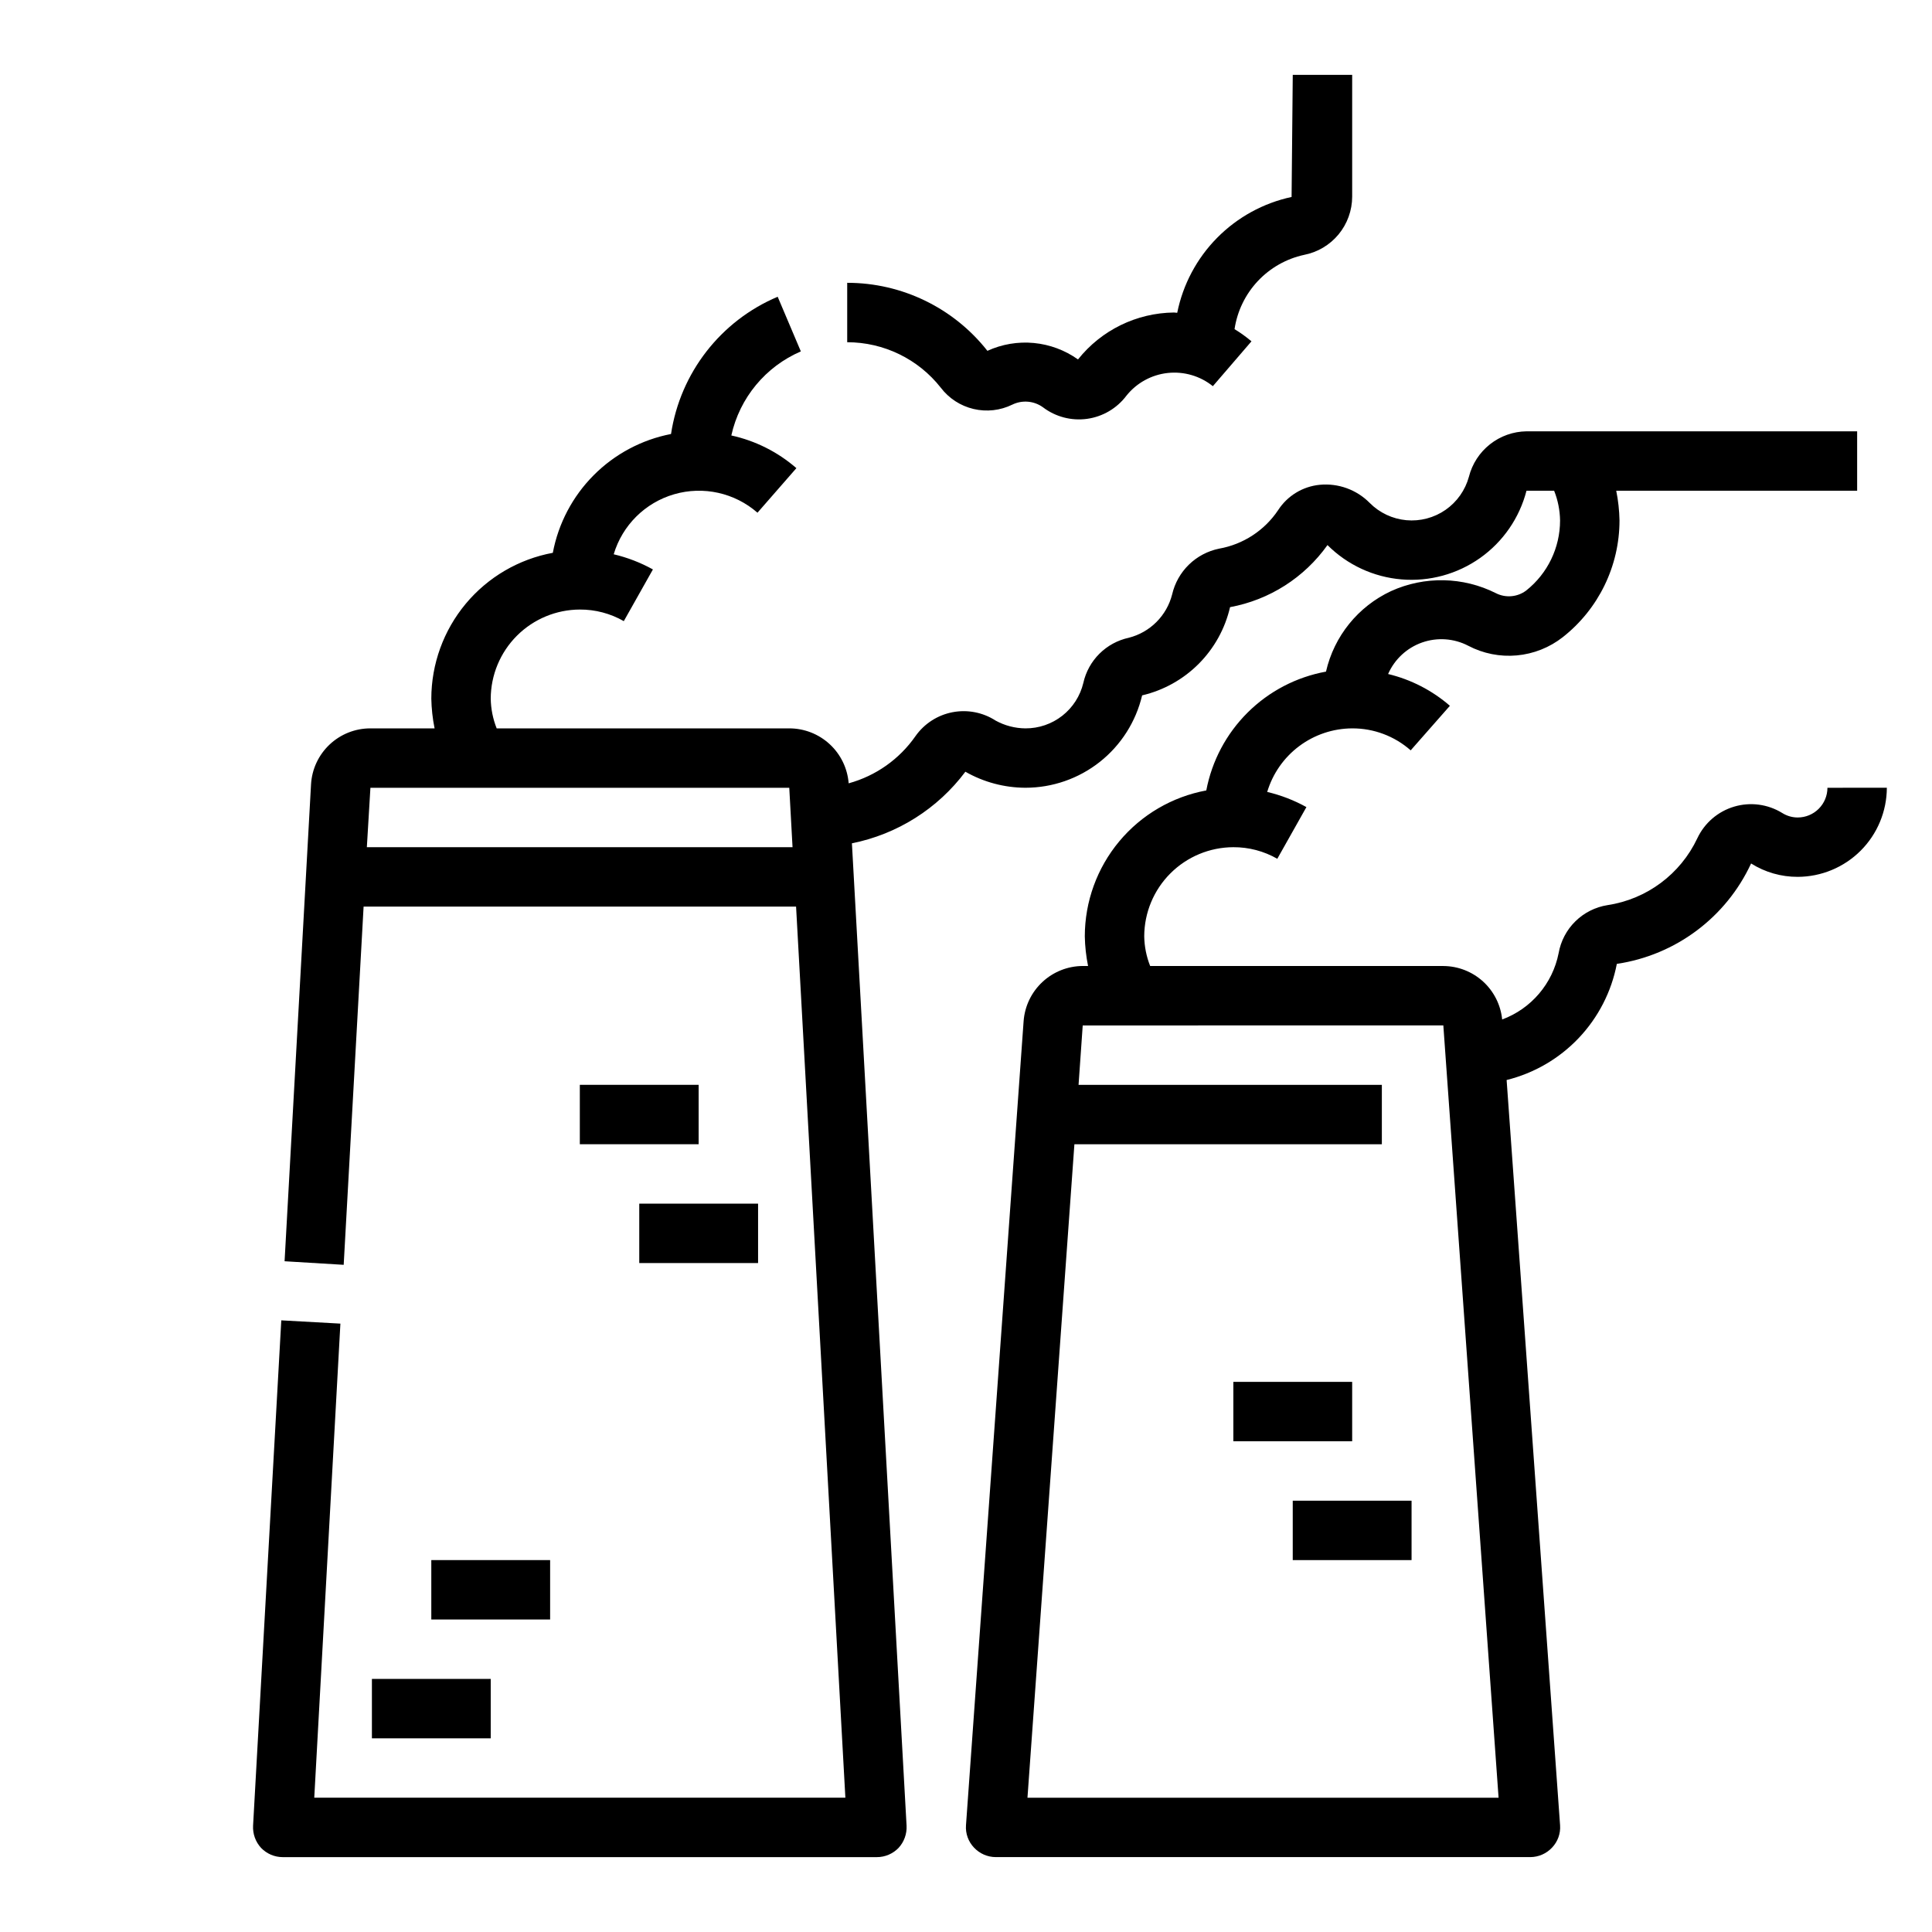
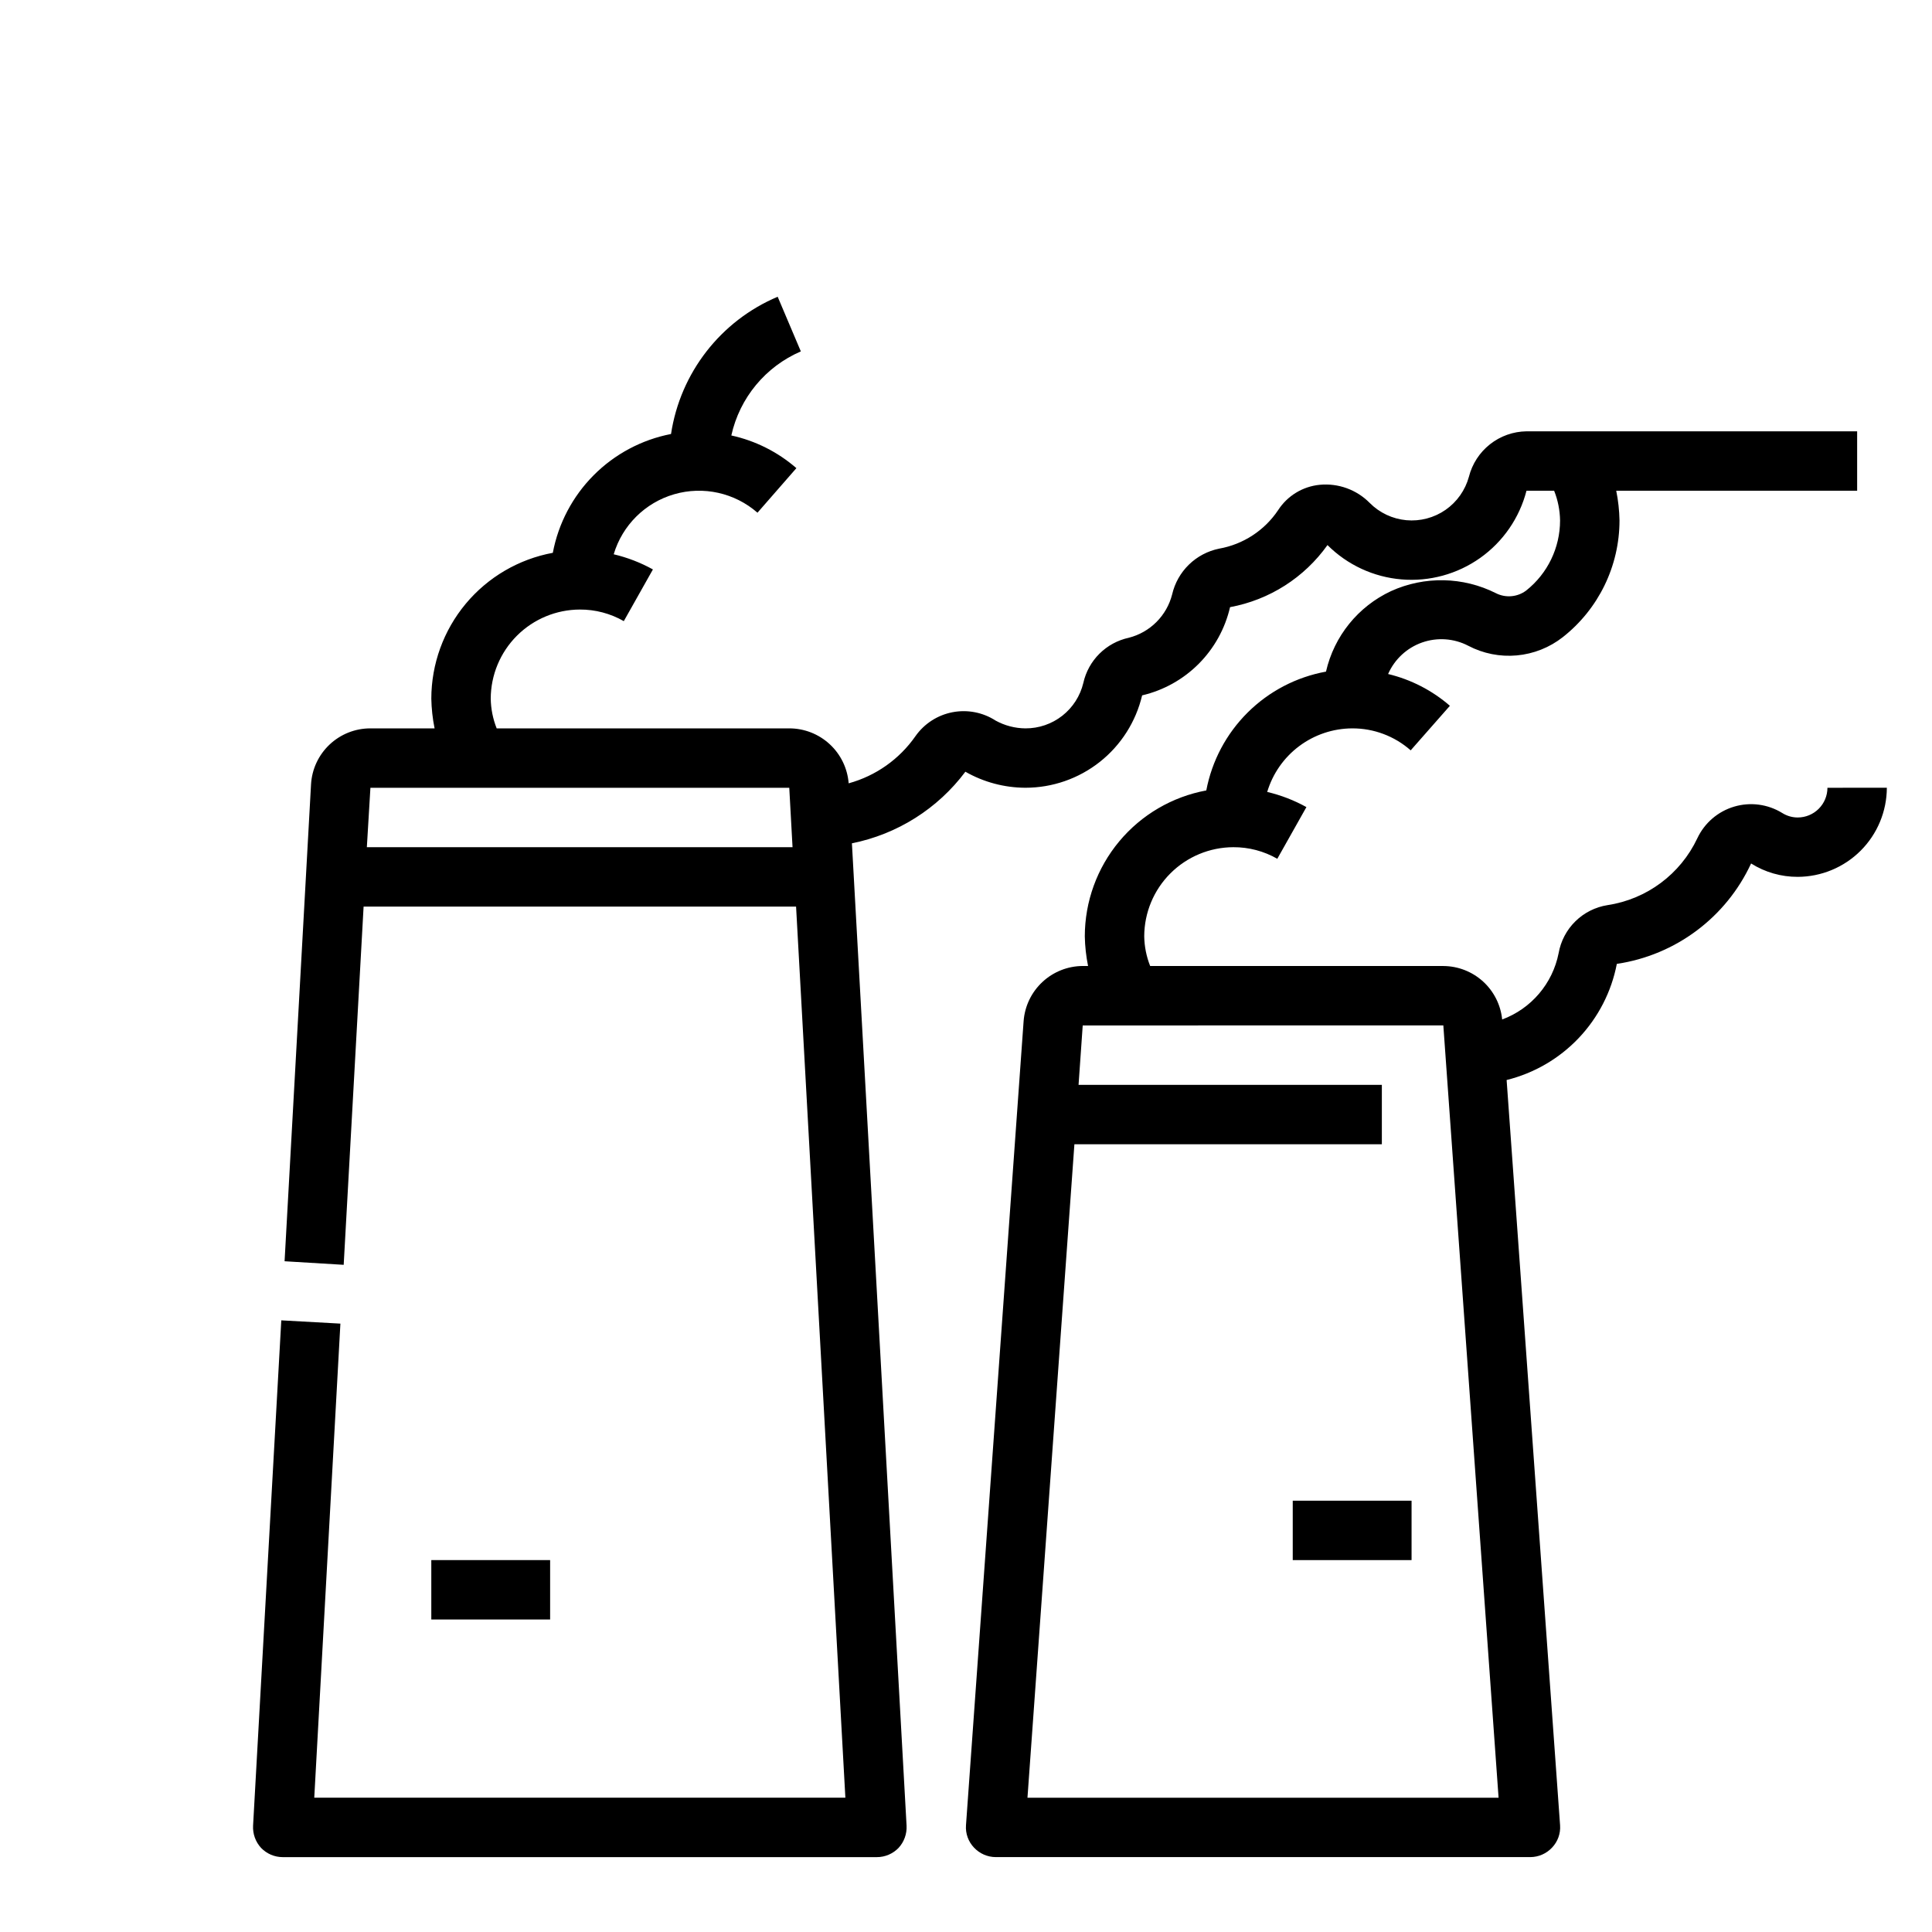
<svg xmlns="http://www.w3.org/2000/svg" fill="#000000" width="800px" height="800px" version="1.1" viewBox="144 144 512 512">
  <g>
-     <path d="m502.34 163.84v32.277c-0.008 3.652-1.285 7.188-3.609 10.004-2.328 2.812-5.559 4.731-9.145 5.426-4.703 1.023-8.984 3.453-12.277 6.969-3.289 3.516-5.434 7.949-6.144 12.711 1.578 0.957 3.078 2.039 4.488 3.227l-10.234 11.887c-3.367-2.711-7.676-3.965-11.977-3.496-4.297 0.473-8.23 2.637-10.93 6.016-2.519 3.352-6.269 5.559-10.422 6.137-4.152 0.574-8.363-0.527-11.699-3.066-2.367-1.711-5.481-1.98-8.109-0.707-3.191 1.566-6.828 1.977-10.289 1.156-3.461-0.816-6.531-2.812-8.68-5.644-5.984-7.606-15.125-12.043-24.797-12.043v-15.746c14.492-0.012 28.191 6.637 37.156 18.027 3.848-1.762 8.094-2.481 12.309-2.078 4.215 0.402 8.25 1.906 11.699 4.359 6.172-7.762 15.512-12.328 25.426-12.438 0.316 0 0.551 0.078 0.867 0.078v0.004c1.516-7.516 5.188-14.422 10.574-19.875 5.383-5.453 12.242-9.215 19.734-10.828l0.312-32.355z" />
    <path d="m628.29 352.77c0 2.09-0.832 4.09-2.309 5.566-1.477 1.477-3.477 2.305-5.566 2.305-1.445 0-2.867-0.41-4.094-1.18-3.816-2.356-8.453-2.973-12.754-1.695-4.297 1.277-7.848 4.328-9.758 8.387-4.477 9.5-13.391 16.141-23.773 17.711-3.227 0.504-6.215 2.004-8.543 4.293-2.328 2.285-3.883 5.246-4.445 8.461-1.598 8.055-7.262 14.699-14.957 17.555-0.391-3.871-2.199-7.457-5.074-10.074-2.879-2.617-6.625-4.074-10.516-4.094h-77.695c-0.996-2.508-1.531-5.176-1.574-7.875 0.02-6.258 2.512-12.254 6.938-16.676 4.426-4.426 10.422-6.922 16.68-6.938 4.086-0.02 8.105 1.039 11.648 3.07l7.715-13.699c-3.262-1.809-6.758-3.16-10.391-4.016 1.453-4.848 4.422-9.105 8.477-12.137 4.055-3.035 8.977-4.684 14.039-4.707 5.707-0.027 11.227 2.047 15.508 5.824l10.391-11.809c-4.703-4.082-10.32-6.969-16.375-8.422 1.719-3.91 4.977-6.934 9.004-8.352 4.031-1.414 8.465-1.102 12.25 0.871 3.949 2.07 8.414 2.957 12.855 2.551 4.438-0.402 8.668-2.082 12.18-4.832 9.488-7.461 15.031-18.863 15.035-30.938-0.051-2.644-0.34-5.281-0.867-7.871h63.844v-15.746h-87.617c-3.516 0.047-6.918 1.25-9.68 3.43-2.762 2.176-4.727 5.207-5.59 8.617-0.973 3.559-3.164 6.664-6.195 8.77-3.035 2.106-6.711 3.074-10.387 2.738-3.676-0.34-7.113-1.961-9.711-4.582-3.465-3.508-8.32-5.269-13.227-4.801-4.5 0.434-8.559 2.898-11.02 6.691-3.606 5.406-9.266 9.102-15.668 10.234-3.016 0.617-5.789 2.086-7.996 4.234-2.203 2.148-3.746 4.887-4.441 7.887-0.703 2.773-2.144 5.305-4.164 7.324-2.023 2.023-4.555 3.465-7.328 4.168-2.941 0.637-5.637 2.102-7.773 4.223-2.133 2.117-3.617 4.809-4.269 7.742-0.824 3.449-2.789 6.512-5.574 8.699-2.789 2.188-6.234 3.367-9.777 3.348-2.754-0.023-5.457-0.727-7.871-2.047-3.387-2.195-7.488-2.992-11.453-2.231-3.961 0.762-7.473 3.027-9.801 6.324-4.258 6.117-10.523 10.547-17.715 12.516-0.309-3.965-2.102-7.664-5.019-10.363-2.918-2.699-6.746-4.199-10.723-4.199h-77.539c-0.996-2.508-1.531-5.176-1.574-7.875 0.02-6.254 2.512-12.25 6.938-16.676 4.426-4.426 10.422-6.918 16.68-6.938 4.086-0.02 8.102 1.039 11.648 3.07l7.715-13.699c-3.262-1.809-6.758-3.16-10.391-4.016 2.289-7.688 8.332-13.684 16.039-15.914 7.707-2.231 16.02-0.387 22.062 4.894l10.312-11.809c-4.93-4.285-10.859-7.266-17.242-8.66 2.199-9.957 9.055-18.246 18.422-22.277l-6.141-14.484c-15.105 6.383-25.809 20.156-28.262 36.371-7.773 1.508-14.918 5.316-20.504 10.93-5.586 5.613-9.355 12.773-10.824 20.559-9.035 1.672-17.199 6.449-23.082 13.508-5.879 7.062-9.105 15.953-9.117 25.141 0.051 2.648 0.34 5.281 0.867 7.875h-17.004c-4.031-0.008-7.906 1.531-10.836 4.301-2.93 2.766-4.688 6.551-4.906 10.578l-7.008 126.34 15.664 0.945 5.277-94.938h114.61l13.066 236.16h-140.75l6.926-125.64-15.664-0.867-7.477 133.91c-0.117 2.172 0.648 4.301 2.125 5.902 1.504 1.559 3.578 2.441 5.746 2.441h157.44c2.168 0 4.242-0.883 5.746-2.441 1.477-1.602 2.242-3.731 2.125-5.902l-14.484-260.33c12.02-2.406 22.727-9.16 30.07-18.973 4.844 2.766 10.324 4.231 15.902 4.25 7.16 0.004 14.113-2.414 19.73-6.856 5.613-4.445 9.562-10.656 11.207-17.625 5.68-1.332 10.875-4.227 14.992-8.359 4.117-4.133 6.996-9.336 8.309-15.02 10.418-1.918 19.68-7.82 25.82-16.453 5.258 5.254 12.207 8.477 19.617 9.098 7.406 0.625 14.797-1.395 20.859-5.695s10.406-10.609 12.266-17.809h7.32c1 2.508 1.531 5.172 1.574 7.871 0.004 7.238-3.301 14.082-8.973 18.578-2.32 1.75-5.438 2.023-8.031 0.707-8.699-4.379-18.918-4.582-27.785-0.551-8.734 4.07-15.098 11.941-17.242 21.336-7.848 1.43-15.082 5.203-20.742 10.824-5.664 5.621-9.492 12.824-10.98 20.664-9.035 1.672-17.199 6.449-23.078 13.508-5.883 7.062-9.105 15.953-9.117 25.141 0.047 2.644 0.34 5.281 0.863 7.875h-1.418 0.004c-3.977 0.02-7.797 1.539-10.699 4.254-2.906 2.715-4.68 6.422-4.969 10.387l-15.27 213.09c-0.156 2.18 0.617 4.324 2.125 5.906 1.488 1.594 3.566 2.504 5.746 2.519h141.7c2.18-0.016 4.258-0.926 5.746-2.519 1.508-1.582 2.281-3.727 2.125-5.906l-14.168-197.51c7.297-1.809 13.926-5.668 19.102-11.121 5.172-5.453 8.68-12.277 10.102-19.656 15.586-2.316 28.957-12.316 35.582-26.609 3.699 2.332 7.988 3.559 12.359 3.543 6.258-0.02 12.254-2.512 16.68-6.938 4.426-4.426 6.918-10.422 6.938-16.68zm-387.07 15.746 0.945-15.742h111l0.867 15.742zm175.07 251.9 12.438-173.18h81.477v-15.742h-80.375l1.102-15.742 95.566-0.004 14.641 204.67z" />
-     <path d="m242.56 588.93h31.488v15.742h-31.488z" />
    <path d="m258.3 557.44h31.488v15.742h-31.488z" />
-     <path d="m486.59 541.7h31.488v15.742h-31.488z" />
-     <path d="m470.85 510.21h31.488v15.742h-31.488z" />
-     <path d="m313.41 462.98h31.488v15.742h-31.488z" />
-     <path d="m297.66 431.49h31.488v15.742h-31.488z" />
+     <path d="m486.59 541.7h31.488v15.742h-31.488" />
  </g>
</svg>